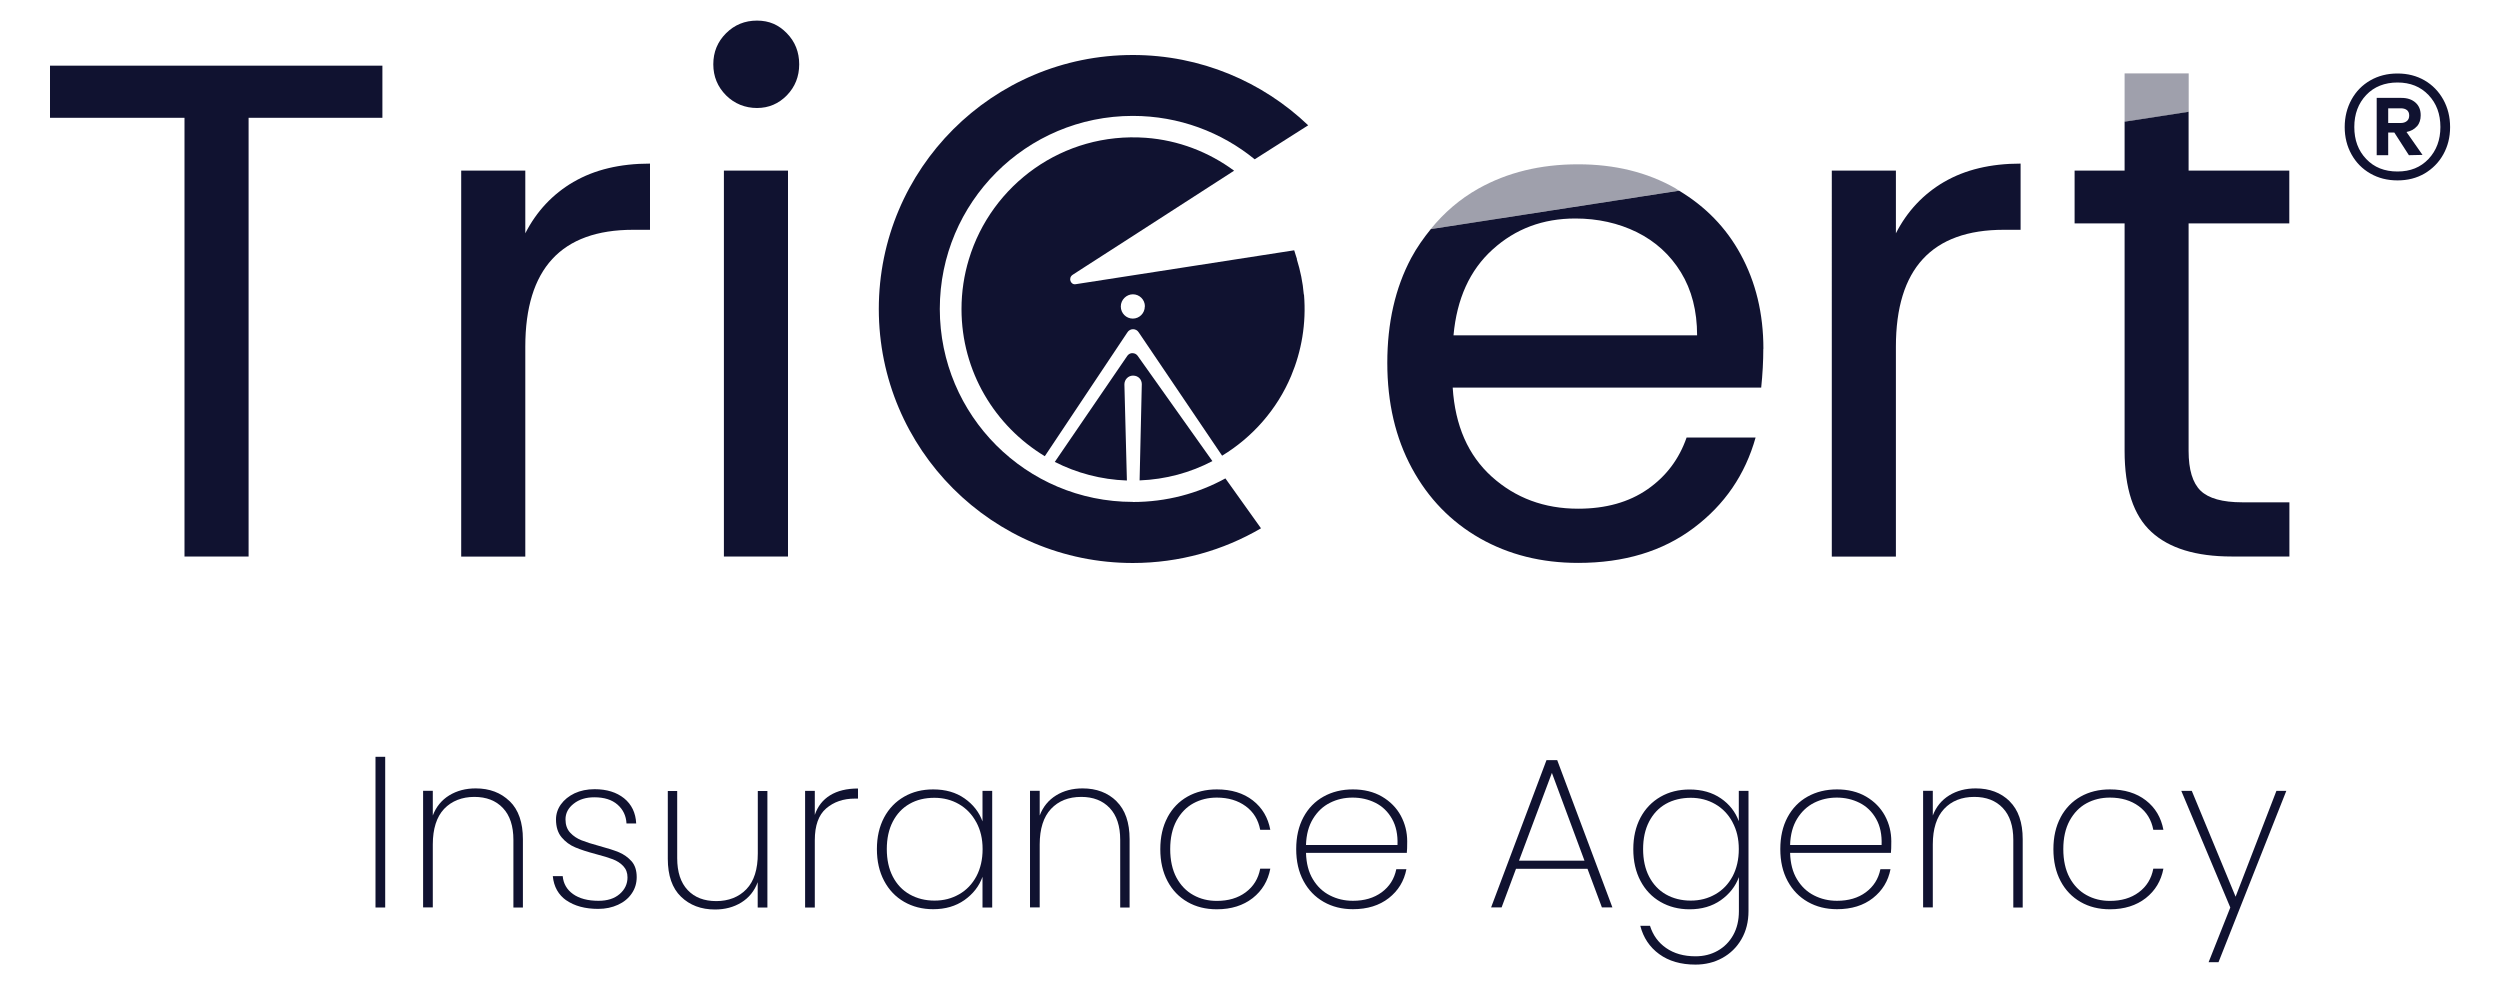
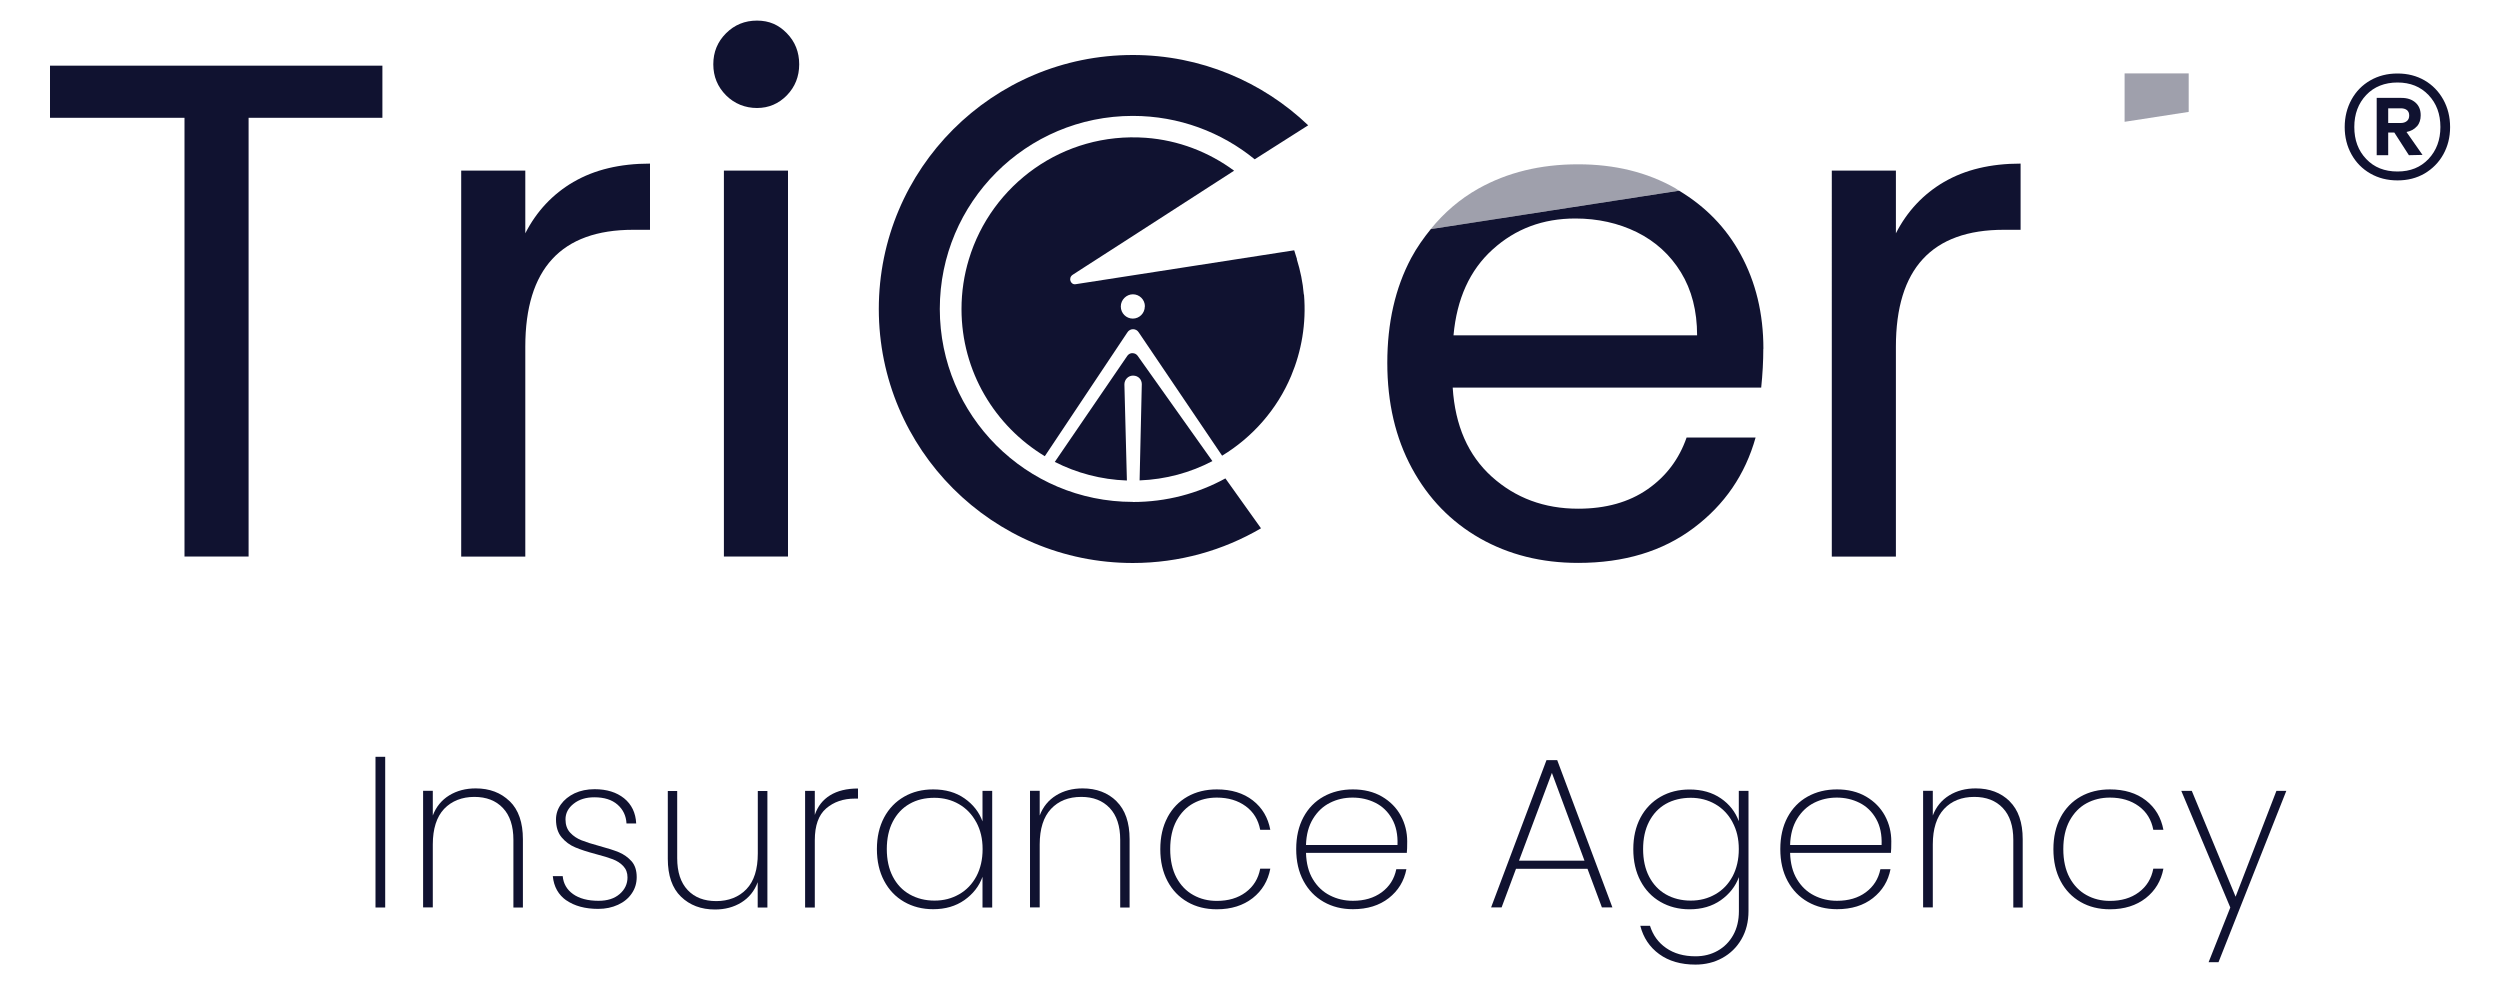
<svg xmlns="http://www.w3.org/2000/svg" id="Layer_1" viewBox="0 0 250 98.52">
  <defs>
    <style>
      .cls-1 {
        fill: none;
      }

      .cls-2 {
        opacity: .4;
      }

      .cls-2, .cls-3 {
        fill: #101230;
      }
    </style>
  </defs>
  <path class="cls-2" d="M157.81,16.43c-3.76,0-7.08.81-9.97,2.43-1.87,1.05-3.44,2.42-4.77,4.05l24.83-3.84c-.13-.08-.24-.17-.37-.25-2.82-1.6-6.06-2.39-9.72-2.39Z" />
  <polygon class="cls-2" points="218.87 7.34 212.46 7.34 212.46 12.18 218.87 11.19 218.87 7.34" />
  <path class="cls-3" d="M113.28,50.19c-10.66,0-19.3-8.64-19.3-19.3s8.64-19.3,19.3-19.3c4.62,0,8.87,1.63,12.19,4.34l5.35-3.4c-4.56-4.35-10.74-7.03-17.54-7.03-14.03,0-25.4,11.37-25.4,25.4s11.37,25.4,25.4,25.4c4.68,0,9.06-1.27,12.82-3.47l-3.56-4.99c-2.75,1.51-5.9,2.36-9.26,2.36Z" />
  <path class="cls-3" d="M38.24,6.57v5.21h-13.38v43.87h-6.41V11.78H5v-5.21h33.24Z" />
  <path class="cls-3" d="M57.36,18.19c2.09-1.22,4.64-1.83,7.64-1.83v6.62h-1.69c-7.18,0-10.78,3.9-10.78,11.69v20.99h-6.41V17.06h6.41v6.27c1.13-2.21,2.74-3.92,4.82-5.14Z" />
  <path class="cls-3" d="M72.6,9.53c-.84-.85-1.27-1.88-1.27-3.1s.42-2.25,1.27-3.1c.85-.85,1.88-1.27,3.1-1.27s2.17.42,2.99,1.27c.82.84,1.23,1.88,1.23,3.1s-.41,2.25-1.23,3.1c-.82.84-1.82,1.27-2.99,1.27s-2.25-.42-3.1-1.27ZM78.8,17.06v38.59h-6.41V17.06h6.41Z" />
  <path class="cls-3" d="M194.42,18.19c2.09-1.22,4.64-1.83,7.64-1.83v6.62h-1.69c-7.18,0-10.78,3.9-10.78,11.69v20.99h-6.41V17.06h6.41v6.27c1.13-2.21,2.74-3.92,4.82-5.14Z" />
  <path class="cls-1" d="M168.1,27.24c-1.08-1.76-2.55-3.1-4.4-4.01-1.86-.92-3.91-1.37-6.16-1.37-3.24,0-6,1.03-8.27,3.1-2.28,2.07-3.58,4.93-3.91,8.59h24.37c0-2.44-.54-4.54-1.62-6.3Z" />
  <path class="cls-3" d="M176.34,34.88c0-3.52-.76-6.68-2.29-9.47-1.45-2.66-3.51-4.76-6.14-6.34l-24.83,3.84c-.72.89-1.39,1.83-1.96,2.89-1.6,3-2.39,6.5-2.39,10.49s.82,7.5,2.46,10.53c1.64,3.03,3.91,5.36,6.8,7.01,2.89,1.64,6.16,2.46,9.82,2.46,4.6,0,8.45-1.16,11.55-3.49,3.1-2.32,5.16-5.34,6.2-9.05h-6.9c-.75,2.16-2.05,3.89-3.91,5.18-1.86,1.29-4.17,1.94-6.94,1.94-3.38,0-6.26-1.07-8.63-3.2-2.37-2.14-3.67-5.11-3.91-8.91h30.85c.14-1.36.21-2.65.21-3.87ZM145.35,33.54c.33-3.66,1.63-6.53,3.91-8.59,2.28-2.07,5.03-3.1,8.27-3.1,2.25,0,4.31.46,6.16,1.37,1.85.92,3.32,2.25,4.4,4.01,1.08,1.76,1.62,3.86,1.62,6.3h-24.37Z" />
-   <path class="cls-3" d="M212.46,12.18v4.88h-5v5.28h5v22.75c0,3.76.89,6.46,2.68,8.1,1.78,1.64,4.46,2.46,8.03,2.46h5.77v-5.42h-4.72c-1.97,0-3.36-.39-4.16-1.16-.8-.78-1.2-2.1-1.2-3.98v-22.75h10.07v-5.28h-10.07v-5.88l-6.41.99Z" />
  <path class="cls-3" d="M113.25,35.31c-.21,0-.39.1-.51.26h0s-7.26,10.62-7.26,10.62c2.18,1.11,4.62,1.77,7.21,1.86l-.25-9.61c0-.48.38-.88.86-.88.57,0,.88.43.88.86,0,0-.15,6.36-.22,9.62,2.62-.1,5.09-.78,7.28-1.93l-7.49-10.55c-.12-.15-.3-.25-.51-.24Z" />
  <path class="cls-1" d="M113.29,29.43c-.34,0-.64.14-.85.36-.22.22-.36.52-.36.86,0,.67.54,1.21,1.2,1.21s1.2-.54,1.2-1.21c0,0,0,0,0,0,0,0,0-.01,0-.02,0-.66-.54-1.2-1.2-1.2Z" />
  <path class="cls-3" d="M130.38,29.45c-.1-1.22-.35-2.4-.7-3.53h.02s-.13-.41-.13-.41c0,0,0,0,0,0h0l-.15-.48-21.85,3.39c-.51.09-.79-.63-.29-.95l1.3-.84,3.9-2.51,10.93-7.05c-2.52-1.86-5.56-3.05-8.83-3.29-8.29-.6-15.44,4.7-17.69,12.14-.48,1.58-.74,3.25-.74,4.99,0,6.25,3.35,11.7,8.33,14.71l8.25-12.37c.26-.44.89-.44,1.15,0l8.33,12.32c3.06-1.86,5.5-4.64,6.9-7.97,1.04-2.47,1.53-5.24,1.29-8.14ZM114.48,30.65c0,.67-.54,1.21-1.2,1.21s-1.2-.54-1.2-1.21c0-.34.14-.64.36-.86.22-.22.52-.36.85-.36.66,0,1.2.54,1.2,1.2,0,0,0,.02,0,.02,0,0,0,0,0,0Z" />
  <g>
    <path class="cls-3" d="M38.52,75.68v15.07h-.97v-15.07h.97Z" />
    <path class="cls-3" d="M50.98,80.13c.87.85,1.31,2.12,1.31,3.79v6.83h-.95v-6.76c0-1.39-.35-2.45-1.05-3.19s-1.65-1.11-2.86-1.11-2.26.4-3.02,1.2c-.75.8-1.13,1.99-1.13,3.56v6.29h-.97v-11.66h.97v2.47c.33-.87.88-1.54,1.64-2.01.77-.47,1.65-.7,2.65-.7,1.39,0,2.52.43,3.39,1.28Z" />
    <path class="cls-3" d="M56.66,90.06c-.82-.57-1.28-1.39-1.38-2.45h.99c.07.76.42,1.36,1.04,1.8.62.44,1.47.67,2.54.67.89,0,1.59-.22,2.12-.68.52-.45.78-1.01.78-1.66,0-.46-.14-.83-.42-1.13s-.63-.52-1.04-.68-.98-.33-1.7-.52c-.86-.23-1.55-.45-2.08-.68-.53-.22-.98-.56-1.35-1-.37-.44-.56-1.04-.56-1.78,0-.54.16-1.05.49-1.51.33-.46.79-.83,1.37-1.11.59-.27,1.25-.41,2-.41,1.22,0,2.2.31,2.95.91.75.61,1.16,1.45,1.21,2.52h-.97c-.04-.77-.34-1.4-.9-1.89-.56-.49-1.33-.73-2.32-.73-.83,0-1.52.21-2.06.64-.55.43-.82.95-.82,1.57,0,.54.15.98.46,1.32.31.34.69.59,1.14.77.45.18,1.05.37,1.79.57.82.22,1.47.43,1.96.63.49.21.91.51,1.26.9.34.39.51.92.51,1.58,0,.6-.16,1.15-.49,1.63-.33.49-.79.87-1.38,1.14-.59.27-1.24.41-1.98.41-1.3,0-2.37-.29-3.19-.86Z" />
    <path class="cls-3" d="M76.74,79.09v11.66h-.97v-2.53c-.33.89-.88,1.56-1.64,2.03-.76.47-1.64.7-2.63.7-1.39,0-2.52-.43-3.4-1.28s-1.32-2.12-1.32-3.79v-6.78h.94v6.72c0,1.39.35,2.45,1.05,3.19s1.65,1.1,2.86,1.1,2.26-.4,3.02-1.2,1.13-1.99,1.13-3.56v-6.25h.97Z" />
    <path class="cls-3" d="M83.01,79.53c.73-.45,1.66-.68,2.79-.68v1.01h-.32c-1.15,0-2.1.33-2.86.98-.76.65-1.14,1.71-1.14,3.19v6.72h-.97v-11.66h.97v2.4c.29-.86.8-1.51,1.53-1.96Z" />
    <path class="cls-3" d="M88.41,81.75c.48-.9,1.15-1.59,2-2.08.85-.49,1.82-.73,2.91-.73,1.23,0,2.28.3,3.13.9.86.6,1.46,1.37,1.8,2.3v-3.05h.97v11.66h-.97v-3.07c-.34.95-.95,1.72-1.81,2.33-.87.61-1.91.91-3.12.91-1.09,0-2.06-.25-2.91-.74-.85-.49-1.52-1.19-2-2.1-.48-.91-.72-1.96-.72-3.17s.24-2.25.72-3.16ZM97.62,82.21c-.42-.78-1-1.38-1.73-1.8-.73-.42-1.55-.63-2.45-.63-.95,0-1.78.2-2.49.61-.72.41-1.27,1-1.67,1.77-.4.77-.6,1.69-.6,2.75s.2,1.98.6,2.75c.4.77.96,1.37,1.69,1.78s1.55.62,2.48.62,1.72-.21,2.46-.63,1.31-1.02,1.73-1.8c.41-.78.62-1.68.62-2.72s-.21-1.91-.63-2.69Z" />
    <path class="cls-3" d="M111.65,80.13c.87.85,1.31,2.12,1.31,3.79v6.83h-.94v-6.76c0-1.39-.35-2.45-1.05-3.19s-1.65-1.11-2.85-1.11c-1.26,0-2.27.4-3.02,1.2-.75.8-1.13,1.99-1.13,3.56v6.29h-.97v-11.66h.97v2.47c.33-.87.88-1.54,1.64-2.01.76-.47,1.65-.7,2.65-.7,1.39,0,2.52.43,3.39,1.28Z" />
    <path class="cls-3" d="M116.75,81.73c.48-.9,1.15-1.59,2-2.07s1.83-.72,2.93-.72c1.46,0,2.66.37,3.6,1.1.94.73,1.52,1.71,1.75,2.94h-1.01c-.19-1-.67-1.79-1.45-2.36-.78-.57-1.74-.86-2.89-.86-.86,0-1.64.19-2.34.57s-1.26.96-1.69,1.74c-.42.78-.63,1.73-.63,2.84s.21,2.08.63,2.86c.42.77.98,1.35,1.69,1.74.7.39,1.48.58,2.34.58,1.15,0,2.11-.28,2.89-.86s1.26-1.36,1.45-2.36h1.01c-.23,1.22-.82,2.2-1.76,2.94-.95.74-2.14,1.12-3.59,1.12-1.1,0-2.08-.24-2.93-.73-.85-.49-1.52-1.18-2-2.09-.48-.91-.72-1.97-.72-3.19s.24-2.28.72-3.18Z" />
    <path class="cls-3" d="M140.67,85.29h-10.07c.03,1.05.26,1.93.69,2.64s.99,1.25,1.7,1.61c.7.36,1.47.54,2.3.54,1.15,0,2.1-.28,2.88-.85.77-.57,1.26-1.33,1.46-2.31h1.01c-.23,1.19-.82,2.15-1.76,2.89-.95.74-2.14,1.11-3.59,1.11-1.09,0-2.06-.24-2.92-.73-.86-.49-1.53-1.18-2.02-2.09-.49-.91-.73-1.97-.73-3.19s.24-2.28.72-3.18c.48-.9,1.15-1.59,2.01-2.07s1.84-.72,2.94-.72,2.09.24,2.91.72c.82.48,1.45,1.12,1.88,1.91.43.8.64,1.65.64,2.57,0,.51-.01.9-.04,1.16ZM139.2,81.88c-.41-.72-.96-1.25-1.66-1.6-.7-.35-1.46-.52-2.28-.52s-1.57.17-2.26.52c-.7.35-1.26.88-1.7,1.6-.44.72-.67,1.59-.7,2.62h9.15c.04-1.03-.14-1.9-.55-2.62Z" />
    <path class="cls-3" d="M158.75,86.88h-7.15l-1.44,3.86h-1.05l5.54-14.73h1.07l5.52,14.73h-1.05l-1.44-3.86ZM158.45,86.07l-3.26-8.78-3.29,8.78h6.55Z" />
    <path class="cls-3" d="M172.08,79.83c.86.59,1.46,1.36,1.8,2.29v-3.03h.97v12.02c0,1.07-.24,2.01-.71,2.82-.47.81-1.11,1.43-1.91,1.87-.8.44-1.7.66-2.68.66-1.46,0-2.67-.35-3.63-1.05-.96-.7-1.59-1.65-1.89-2.83h.97c.29.93.82,1.67,1.61,2.22.79.55,1.77.83,2.94.83.82,0,1.55-.18,2.21-.55.66-.37,1.18-.89,1.56-1.57.38-.68.57-1.48.57-2.39v-3.41c-.34.93-.95,1.7-1.81,2.31-.87.61-1.91.91-3.12.91-1.09,0-2.06-.25-2.91-.74-.85-.49-1.52-1.19-2-2.1-.48-.91-.72-1.96-.72-3.17s.24-2.25.72-3.16c.48-.9,1.15-1.59,2-2.08.85-.49,1.82-.73,2.91-.73,1.23,0,2.28.3,3.13.89ZM173.25,82.21c-.42-.78-1-1.38-1.73-1.8-.73-.42-1.55-.63-2.45-.63s-1.77.2-2.49.61c-.72.41-1.27,1-1.67,1.77-.4.77-.6,1.69-.6,2.75s.2,1.98.6,2.75c.4.77.96,1.37,1.68,1.78s1.55.62,2.48.62,1.72-.21,2.46-.63,1.31-1.02,1.73-1.8c.41-.78.62-1.68.62-2.72s-.21-1.91-.63-2.69Z" />
    <path class="cls-3" d="M189.08,85.29h-10.07c.03,1.05.26,1.93.69,2.64s.99,1.25,1.7,1.61c.7.36,1.47.54,2.3.54,1.15,0,2.11-.28,2.88-.85.77-.57,1.26-1.33,1.46-2.31h1.01c-.23,1.19-.82,2.15-1.76,2.89s-2.14,1.11-3.59,1.11c-1.09,0-2.06-.24-2.92-.73-.86-.49-1.53-1.18-2.02-2.09-.49-.91-.73-1.97-.73-3.19s.24-2.28.72-3.18c.48-.9,1.15-1.59,2.01-2.07s1.84-.72,2.94-.72,2.09.24,2.91.72,1.45,1.12,1.88,1.91c.43.8.64,1.65.64,2.57,0,.51-.01.9-.04,1.16ZM187.61,81.88c-.41-.72-.96-1.25-1.66-1.6-.7-.35-1.46-.52-2.27-.52s-1.57.17-2.27.52c-.69.35-1.26.88-1.7,1.6s-.67,1.59-.7,2.62h9.15c.04-1.03-.14-1.9-.55-2.62Z" />
    <path class="cls-3" d="M200.96,80.13c.87.85,1.31,2.12,1.31,3.79v6.83h-.94v-6.76c0-1.39-.35-2.45-1.05-3.19s-1.65-1.11-2.85-1.11c-1.26,0-2.27.4-3.02,1.2-.75.8-1.13,1.99-1.13,3.56v6.29h-.97v-11.66h.97v2.47c.33-.87.88-1.54,1.64-2.01.76-.47,1.65-.7,2.65-.7,1.39,0,2.52.43,3.39,1.28Z" />
    <path class="cls-3" d="M206.06,81.73c.48-.9,1.15-1.59,2-2.07s1.83-.72,2.93-.72c1.46,0,2.66.37,3.6,1.1.94.73,1.52,1.71,1.75,2.94h-1.01c-.19-1-.67-1.79-1.45-2.36-.78-.57-1.74-.86-2.89-.86-.86,0-1.64.19-2.34.57s-1.26.96-1.69,1.74c-.42.78-.63,1.73-.63,2.84s.21,2.08.63,2.86c.42.77.98,1.35,1.69,1.74.7.39,1.48.58,2.34.58,1.15,0,2.11-.28,2.89-.86s1.26-1.36,1.45-2.36h1.01c-.23,1.22-.82,2.2-1.76,2.94-.95.74-2.14,1.12-3.59,1.12-1.1,0-2.08-.24-2.93-.73-.85-.49-1.52-1.18-2-2.09-.48-.91-.72-1.97-.72-3.19s.24-2.28.72-3.18Z" />
    <path class="cls-3" d="M228.63,79.09l-6.78,17.13h-.99l2.17-5.47-4.9-11.66h1.05l4.38,10.58,4.08-10.58h.99Z" />
  </g>
  <path class="cls-3" d="M242.46,8.04c.79.46,1.41,1.1,1.87,1.92.45.82.68,1.73.68,2.75s-.23,1.92-.68,2.73c-.45.81-1.08,1.44-1.87,1.91-.79.46-1.69.69-2.71.69s-1.92-.23-2.72-.69c-.8-.46-1.43-1.1-1.88-1.91-.45-.81-.68-1.72-.68-2.73s.23-1.93.68-2.75c.45-.82,1.08-1.46,1.88-1.92.8-.46,1.7-.69,2.72-.69s1.91.23,2.71.69ZM242.85,15.9c.79-.84,1.19-1.9,1.19-3.2s-.39-2.36-1.19-3.2c-.79-.83-1.82-1.25-3.1-1.25s-2.34.42-3.13,1.25c-.79.84-1.19,1.9-1.19,3.2s.39,2.36,1.19,3.2,1.83,1.25,3.13,1.25,2.31-.42,3.1-1.25ZM241.69,12.63c-.25.29-.59.48-1.04.57l1.6,2.29-1.36.03-1.46-2.27h-.61v2.27h-1.15v-5.73h2.48c.59,0,1.05.16,1.4.47.35.31.52.73.52,1.27,0,.44-.12.81-.37,1.11ZM238.82,12.3h1.25c.25,0,.45-.06.61-.19.16-.12.24-.31.24-.56s-.08-.43-.24-.55-.36-.17-.61-.17h-1.25v1.46Z" />
</svg>